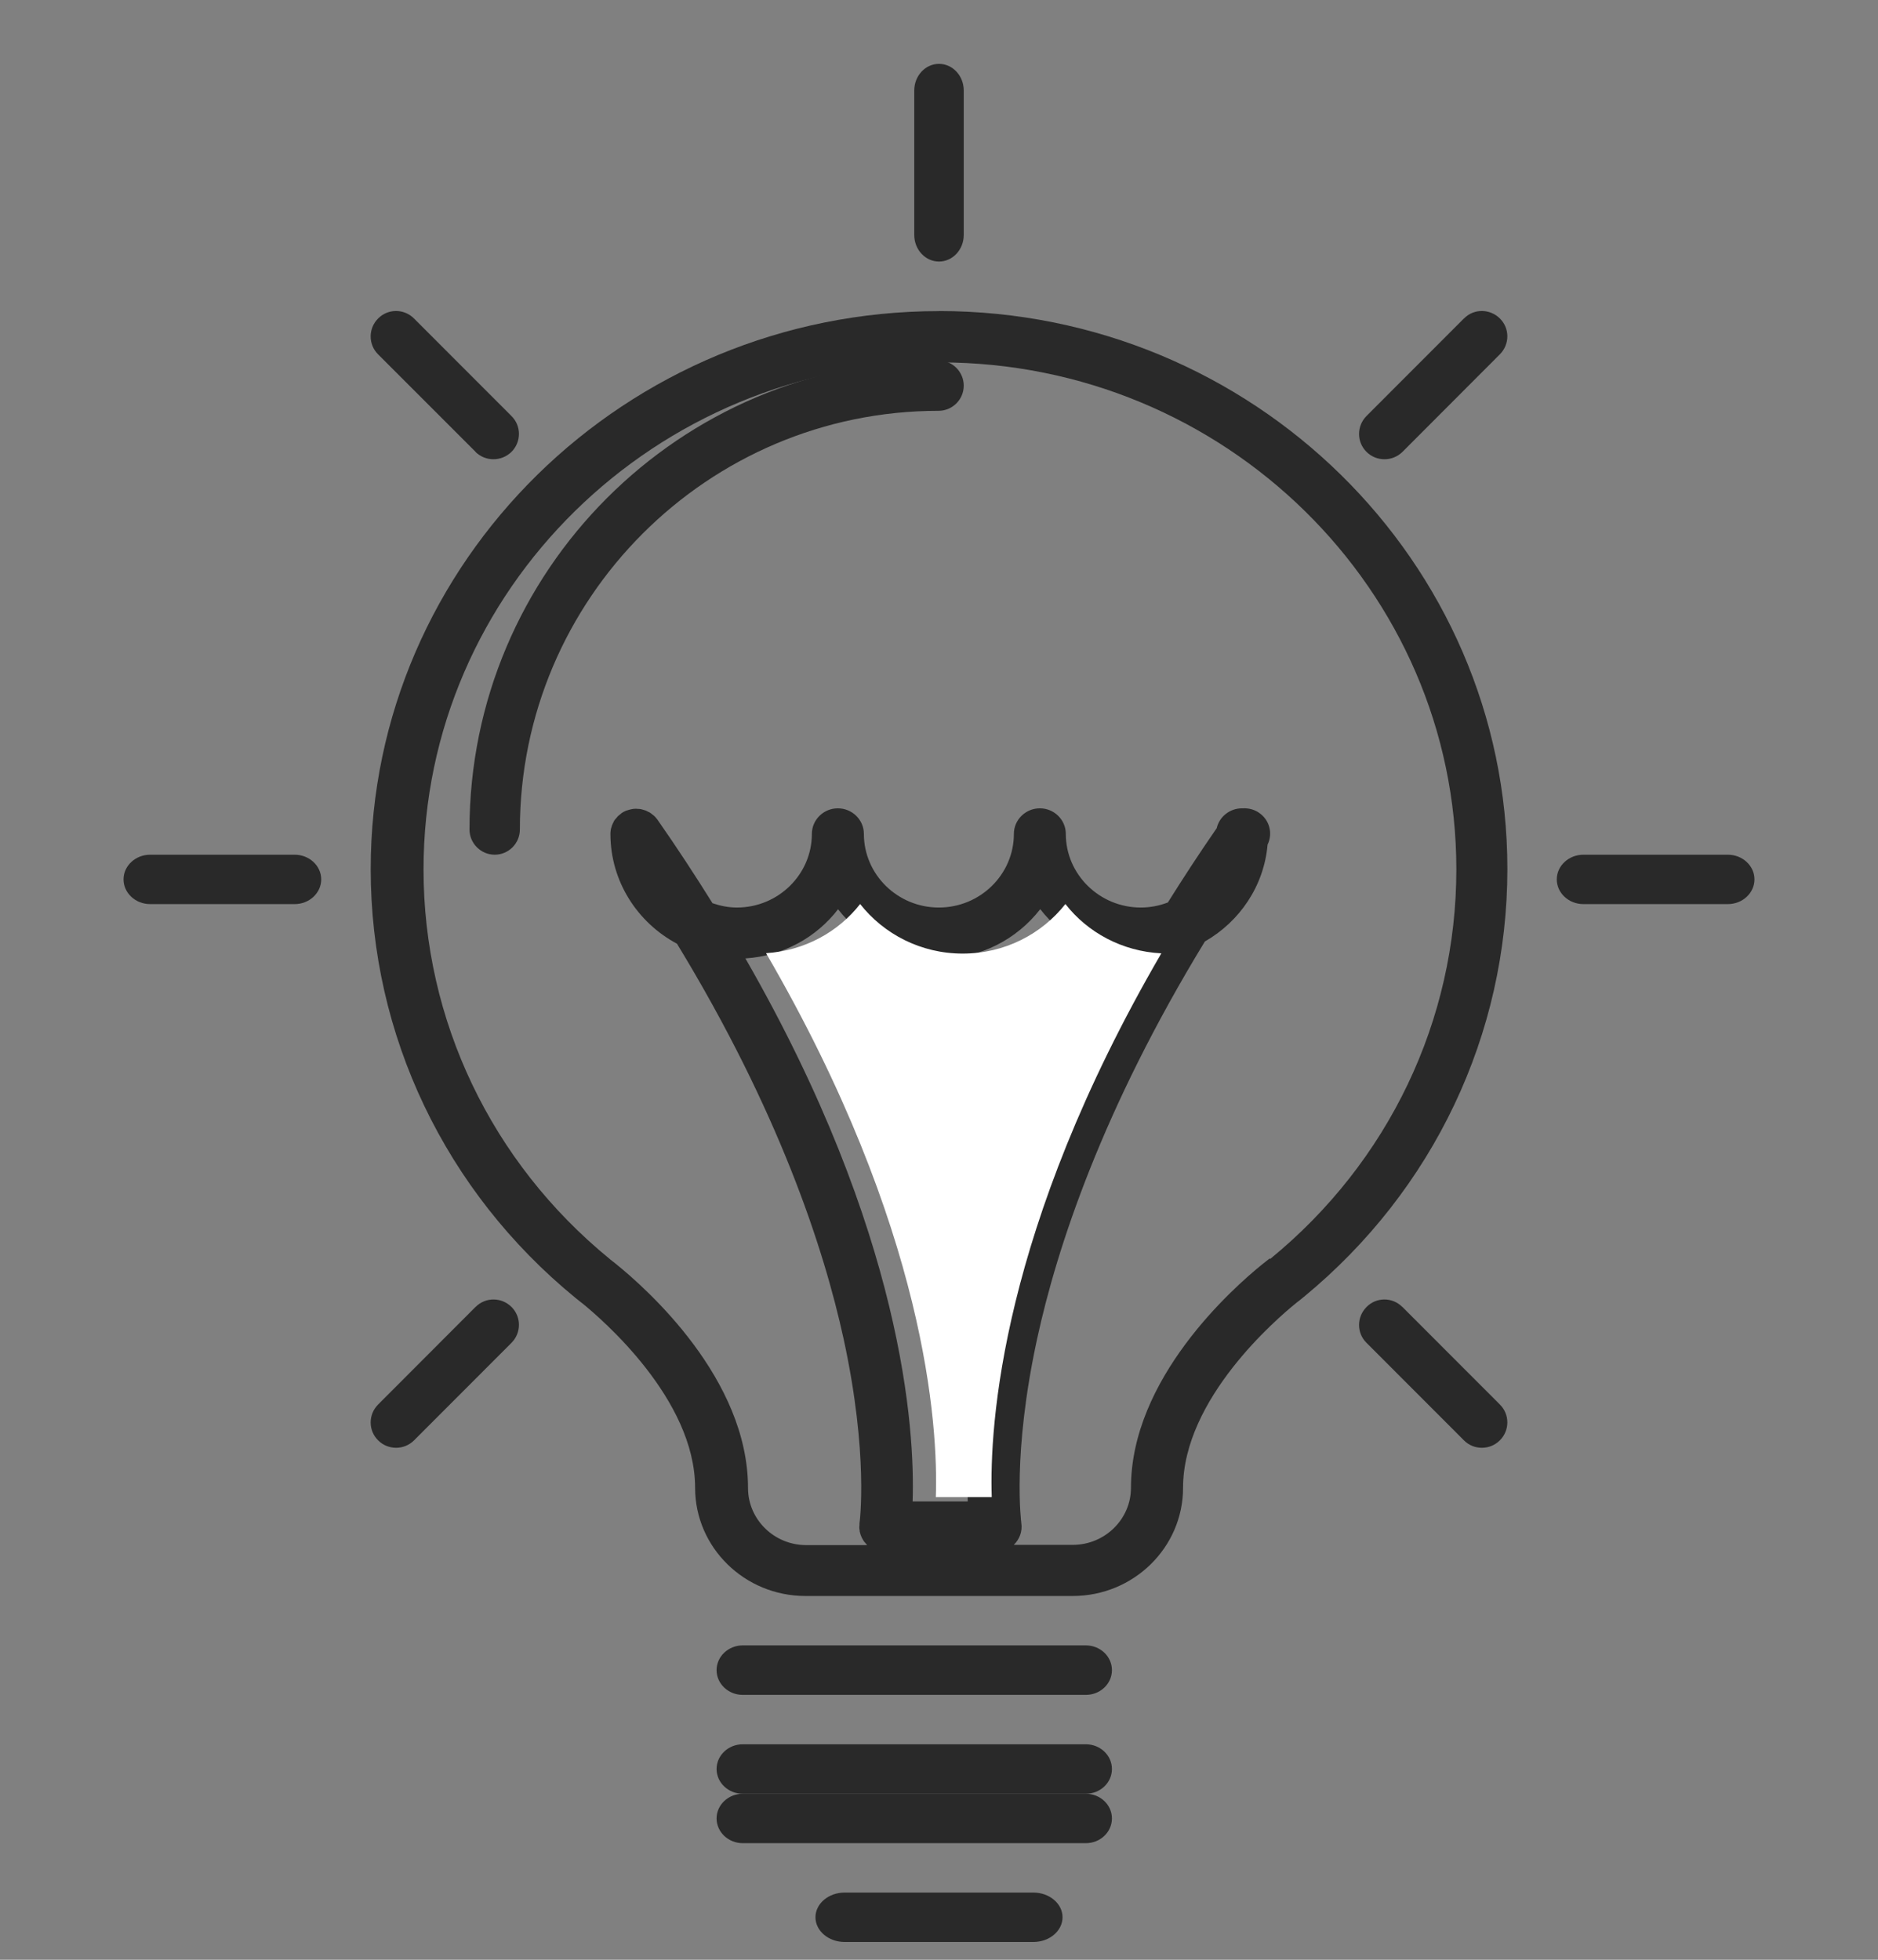
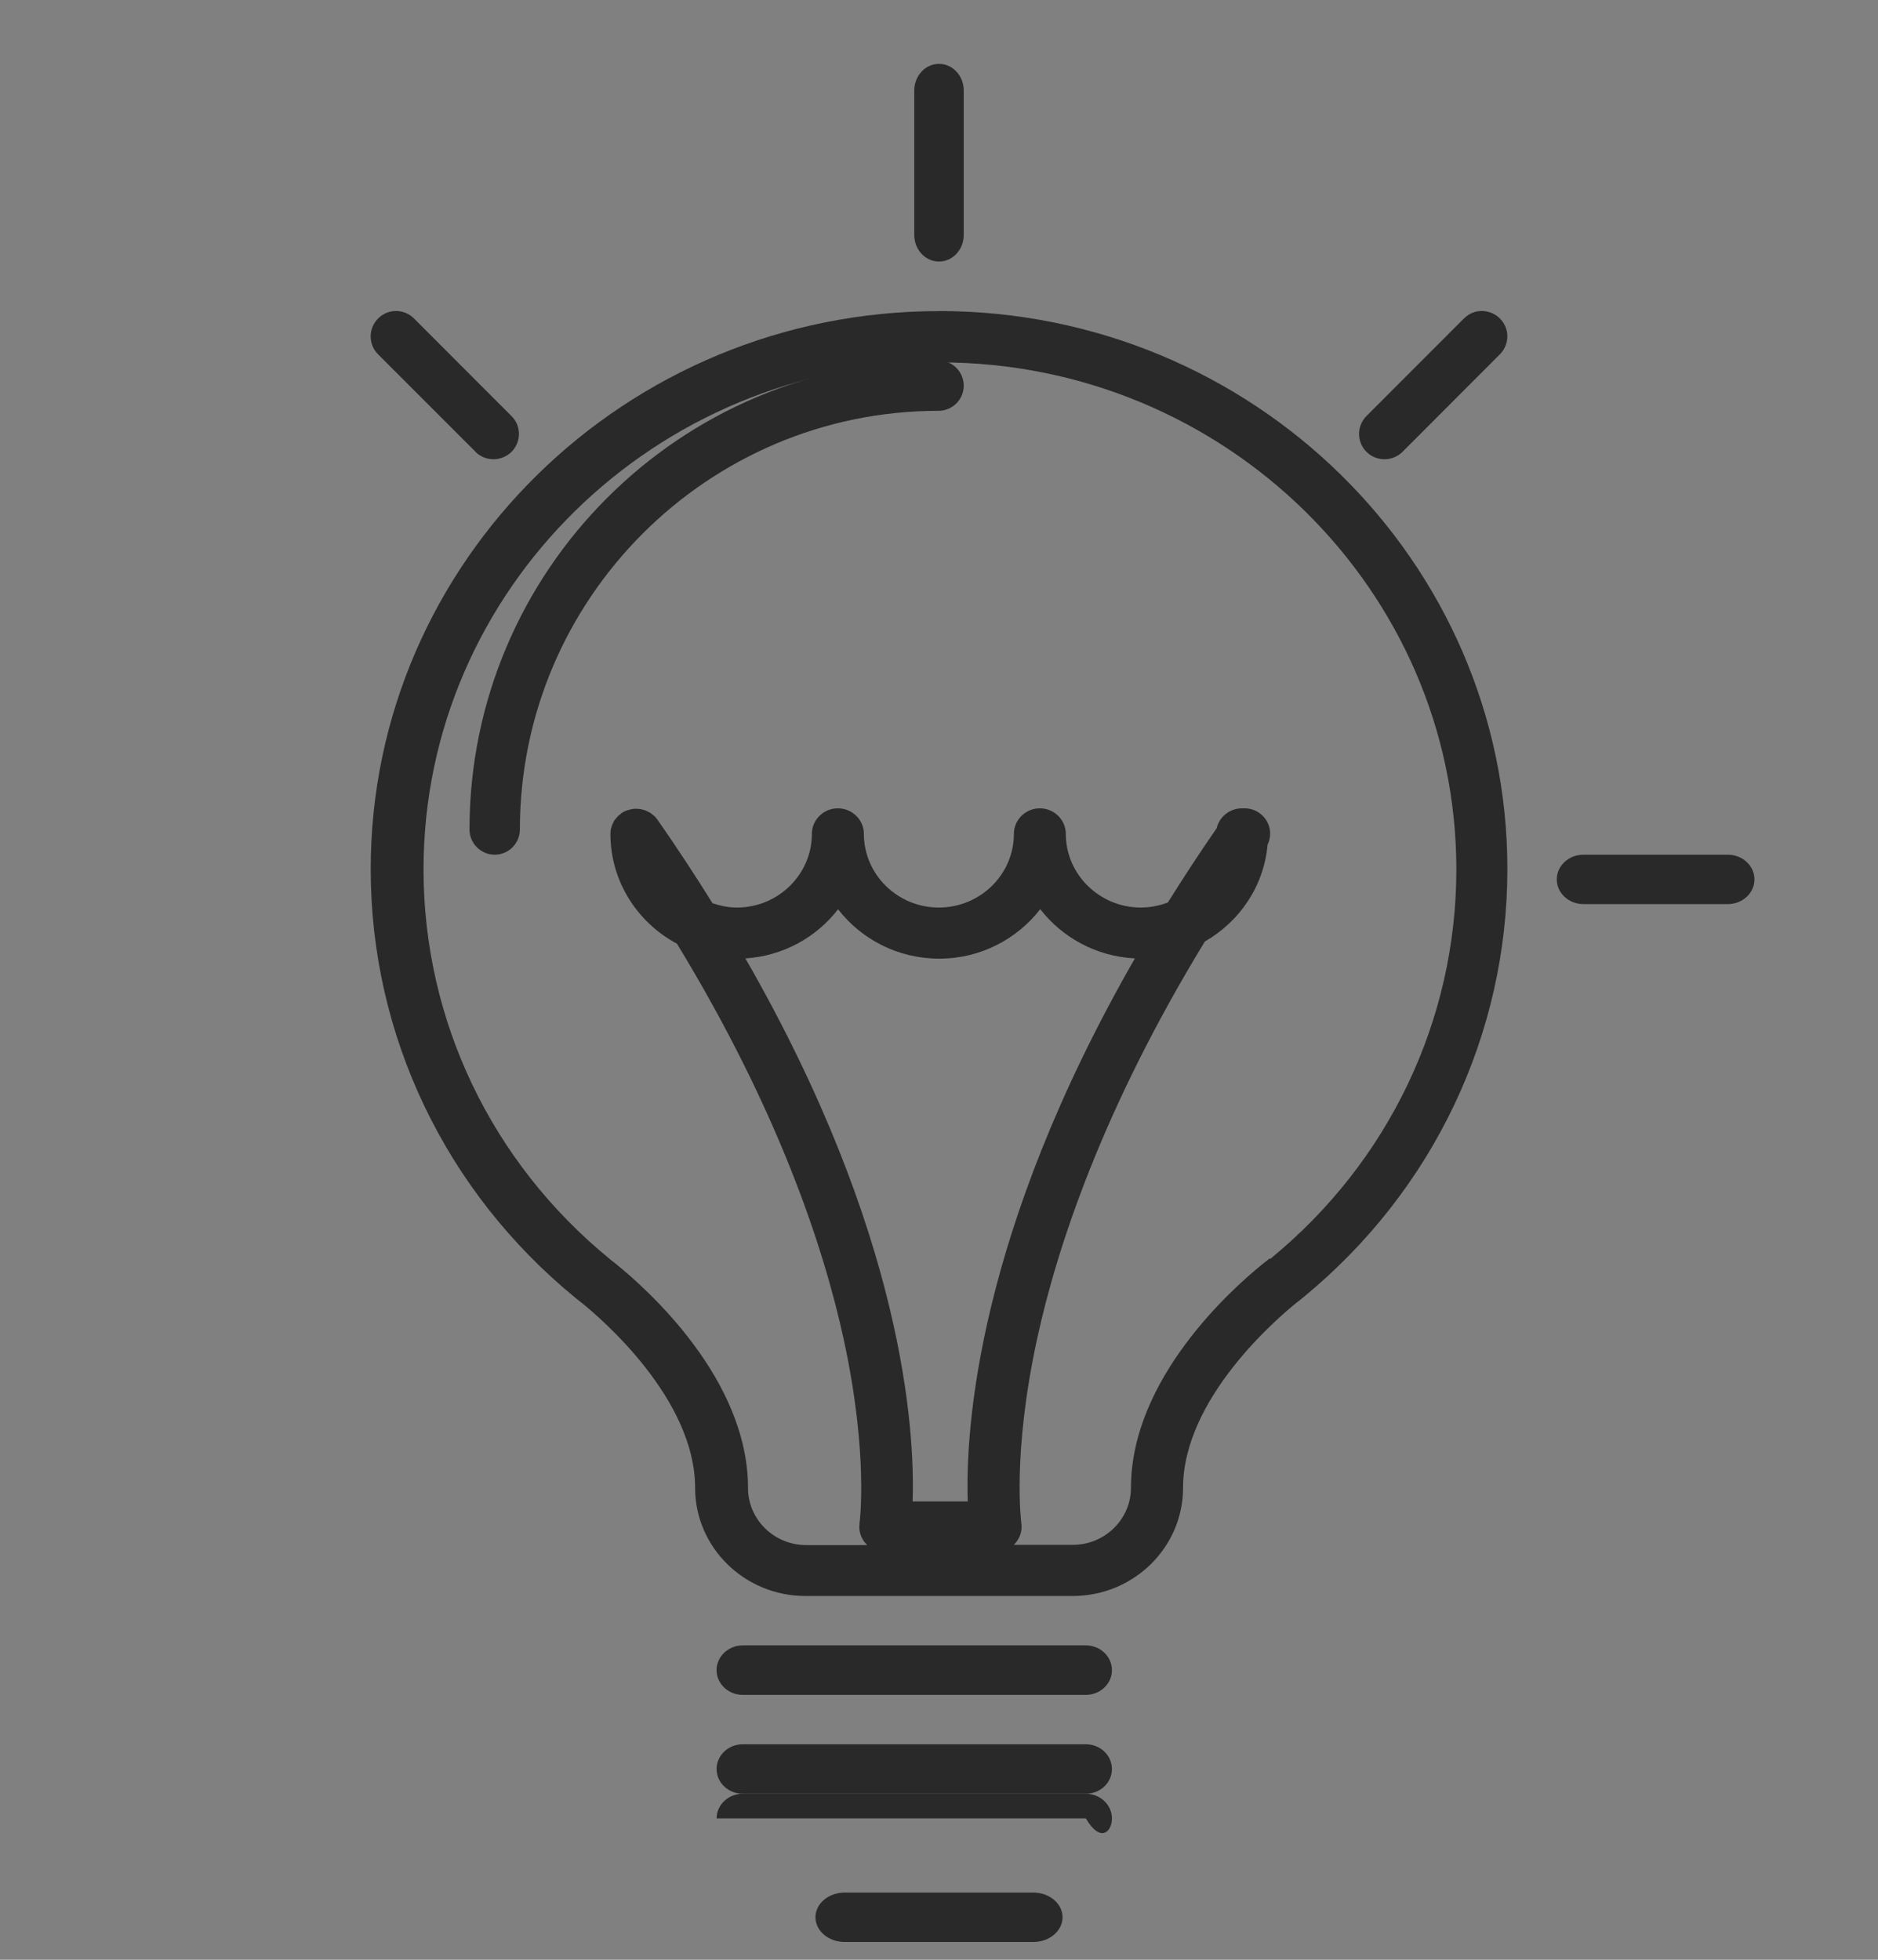
<svg xmlns="http://www.w3.org/2000/svg" width="23" height="24" viewBox="0 0 23 24" fill="none">
  <rect x="0" y="0" width="23" height="24" fill="#808080" stroke="none" />
  <path d="M12.656 23.177H10.344C10.147 23.177 9.987 23.313 9.987 23.479C9.987 23.646 10.147 23.782 10.344 23.782H12.656C12.853 23.782 13.013 23.646 13.013 23.479C13.013 23.313 12.853 23.177 12.656 23.177Z" fill="#292929" />
-   <path d="M13.299 21.967H9.096C8.92 21.967 8.776 22.103 8.776 22.269C8.776 22.436 8.92 22.572 9.096 22.572H13.299C13.475 22.572 13.618 22.436 13.618 22.269C13.618 22.103 13.475 21.967 13.299 21.967Z" fill="#292929" />
+   <path d="M13.299 21.967H9.096C8.92 21.967 8.776 22.103 8.776 22.269H13.299C13.475 22.572 13.618 22.436 13.618 22.269C13.618 22.103 13.475 21.967 13.299 21.967Z" fill="#292929" />
  <path d="M13.299 21.361H9.096C8.92 21.361 8.776 21.497 8.776 21.664C8.776 21.831 8.92 21.967 9.096 21.967H13.299C13.475 21.967 13.618 21.831 13.618 21.664C13.618 21.497 13.475 21.361 13.299 21.361Z" fill="#292929" />
  <path d="M13.299 20.15H9.096C8.92 20.15 8.776 20.286 8.776 20.453C8.776 20.62 8.92 20.756 9.096 20.756H13.299C13.475 20.756 13.618 20.62 13.618 20.453C13.618 20.286 13.475 20.15 13.299 20.15Z" fill="#292929" />
  <path d="M11.5 3.81C7.663 3.81 4.54 6.876 4.54 10.644C4.54 12.677 5.453 14.589 7.046 15.893C7.049 15.896 7.052 15.898 7.056 15.901C7.073 15.915 7.093 15.931 7.111 15.945L7.132 15.961C7.362 16.148 8.513 17.131 8.513 18.22C8.513 18.951 9.119 19.545 9.864 19.545H13.138C13.883 19.545 14.489 18.951 14.489 18.22C14.489 17.131 15.639 16.148 15.867 15.963L15.889 15.945C15.909 15.931 15.928 15.915 15.945 15.901C15.954 15.895 15.962 15.886 15.972 15.879C17.555 14.575 18.461 12.667 18.461 10.642C18.461 6.875 15.339 3.809 11.5 3.809V3.81ZM10.263 11.134C10.547 11.501 10.995 11.74 11.502 11.74C12.008 11.74 12.455 11.501 12.74 11.134C13.01 11.482 13.427 11.713 13.899 11.737C11.963 15.11 11.823 17.514 11.852 18.387H11.177C11.206 17.514 11.067 15.11 9.129 11.737C9.591 11.707 9.999 11.479 10.263 11.136V11.134ZM15.547 15.413C15.547 15.413 15.542 15.418 15.539 15.42L15.464 15.479C15.086 15.784 13.851 16.886 13.851 18.22C13.851 18.605 13.531 18.919 13.138 18.919H12.416C12.485 18.852 12.524 18.755 12.508 18.651C12.508 18.643 12.393 17.815 12.703 16.39C12.946 15.273 13.502 13.585 14.756 11.53C15.182 11.286 15.48 10.851 15.524 10.344C15.591 10.207 15.549 10.04 15.417 9.952C15.359 9.912 15.29 9.896 15.224 9.899C15.219 9.899 15.216 9.899 15.211 9.899C15.06 9.899 14.933 10.003 14.901 10.142C14.687 10.451 14.489 10.755 14.303 11.052C14.201 11.091 14.089 11.114 13.972 11.114C13.466 11.114 13.053 10.709 13.053 10.212C13.053 10.04 12.911 9.899 12.735 9.899C12.56 9.899 12.417 10.04 12.417 10.212C12.417 10.709 12.005 11.114 11.498 11.114C10.992 11.114 10.58 10.709 10.58 10.212C10.58 10.04 10.437 9.899 10.261 9.899C10.086 9.899 9.943 10.04 9.943 10.212C9.943 10.709 9.531 11.114 9.025 11.114C8.919 11.114 8.82 11.093 8.726 11.061C8.518 10.728 8.296 10.387 8.052 10.038C8.049 10.035 8.046 10.032 8.043 10.027C8.033 10.014 8.023 10.001 8.012 9.992C8.005 9.985 7.997 9.981 7.989 9.974C7.981 9.968 7.973 9.96 7.963 9.954C7.955 9.949 7.947 9.944 7.937 9.941C7.927 9.936 7.918 9.93 7.908 9.926C7.9 9.923 7.89 9.922 7.882 9.918C7.87 9.915 7.861 9.912 7.849 9.909C7.836 9.907 7.825 9.906 7.812 9.906C7.804 9.906 7.797 9.904 7.789 9.904C7.768 9.904 7.747 9.906 7.728 9.911C7.711 9.914 7.695 9.92 7.679 9.925C7.676 9.925 7.671 9.926 7.668 9.928C7.648 9.936 7.629 9.946 7.612 9.958C7.608 9.961 7.604 9.965 7.601 9.968C7.588 9.977 7.577 9.987 7.565 9.998C7.559 10.006 7.552 10.014 7.546 10.021C7.539 10.028 7.533 10.036 7.526 10.044C7.52 10.052 7.517 10.062 7.512 10.072C7.507 10.079 7.502 10.089 7.499 10.099C7.494 10.108 7.492 10.119 7.489 10.129C7.486 10.138 7.483 10.146 7.481 10.156C7.478 10.17 7.478 10.186 7.476 10.2C7.476 10.205 7.476 10.21 7.476 10.215C7.476 10.215 7.476 10.216 7.476 10.218C7.478 10.795 7.807 11.299 8.291 11.557C9.536 13.601 10.088 15.281 10.331 16.393C10.641 17.818 10.528 18.647 10.526 18.655C10.526 18.663 10.526 18.669 10.526 18.677C10.526 18.685 10.524 18.691 10.524 18.699C10.524 18.702 10.524 18.706 10.524 18.709C10.524 18.72 10.526 18.731 10.528 18.742C10.528 18.752 10.529 18.761 10.533 18.771C10.534 18.78 10.539 18.79 10.542 18.801C10.546 18.811 10.549 18.82 10.554 18.83C10.559 18.84 10.563 18.847 10.568 18.855C10.573 18.865 10.578 18.873 10.585 18.881C10.591 18.889 10.598 18.897 10.604 18.903C10.609 18.91 10.614 18.916 10.62 18.922H9.874C9.481 18.922 9.161 18.608 9.161 18.223C9.161 16.887 7.926 15.788 7.544 15.479L7.473 15.423C7.47 15.421 7.468 15.418 7.465 15.416C6.017 14.232 5.187 12.494 5.187 10.647C5.187 7.224 8.025 4.438 11.511 4.438C14.998 4.438 17.836 7.224 17.836 10.647C17.836 12.494 17.006 14.232 15.558 15.416L15.547 15.413Z" fill="#292929" />
  <path d="M11.5 3.203C11.667 3.203 11.803 3.057 11.803 2.878V1.108C11.803 0.928 11.667 0.782 11.5 0.782C11.333 0.782 11.197 0.928 11.197 1.108V2.878C11.197 3.057 11.333 3.203 11.5 3.203Z" fill="#292929" />
  <path d="M5.823 5.534C5.883 5.594 5.964 5.624 6.043 5.624C6.123 5.624 6.202 5.594 6.264 5.534C6.386 5.412 6.386 5.215 6.264 5.095L5.07 3.9C4.948 3.778 4.752 3.778 4.631 3.9C4.509 4.022 4.509 4.219 4.631 4.34L5.825 5.534H5.823Z" fill="#292929" />
-   <path d="M3.609 10.467H1.839C1.659 10.467 1.513 10.603 1.513 10.769C1.513 10.936 1.659 11.072 1.839 11.072H3.609C3.788 11.072 3.934 10.936 3.934 10.769C3.934 10.603 3.788 10.467 3.609 10.467Z" fill="#292929" />
-   <path d="M5.824 16.005L4.631 17.2C4.509 17.322 4.509 17.519 4.631 17.639C4.691 17.7 4.772 17.73 4.851 17.73C4.93 17.73 5.01 17.7 5.071 17.639L6.264 16.445C6.386 16.322 6.386 16.126 6.264 16.005C6.142 15.884 5.946 15.883 5.825 16.005H5.824Z" fill="#292929" />
-   <path d="M17.175 16.006C17.053 15.883 16.856 15.883 16.736 16.006C16.614 16.128 16.614 16.325 16.736 16.445L17.929 17.639C17.989 17.7 18.068 17.73 18.149 17.73C18.23 17.73 18.307 17.7 18.369 17.639C18.491 17.517 18.491 17.321 18.369 17.2L17.176 16.006H17.175Z" fill="#292929" />
  <path d="M21.161 10.467H19.392C19.212 10.467 19.066 10.603 19.066 10.769C19.066 10.936 19.212 11.072 19.392 11.072H21.161C21.341 11.072 21.487 10.936 21.487 10.769C21.487 10.603 21.341 10.467 21.161 10.467Z" fill="#292929" />
  <path d="M17.929 3.9L16.736 5.094C16.614 5.217 16.614 5.413 16.736 5.534C16.796 5.594 16.875 5.624 16.956 5.624C17.037 5.624 17.114 5.594 17.176 5.534L18.369 4.339C18.491 4.217 18.491 4.02 18.369 3.9C18.247 3.779 18.05 3.777 17.93 3.9H17.929Z" fill="#292929" />
  <path d="M11.494 4.414C8.326 4.414 5.75 6.992 5.75 10.158C5.75 10.328 5.889 10.467 6.059 10.467C6.229 10.467 6.367 10.328 6.367 10.158C6.367 7.332 8.668 5.031 11.494 5.031C11.664 5.031 11.803 4.893 11.803 4.723C11.803 4.553 11.664 4.414 11.494 4.414Z" fill="#292929" />
-   <path d="M14.224 11.675C13.745 11.651 13.321 11.421 13.048 11.071C12.759 11.438 12.305 11.678 11.79 11.678C11.277 11.678 10.823 11.438 10.534 11.071C10.265 11.415 9.851 11.643 9.382 11.673C11.347 15.054 11.491 17.461 11.461 18.334H12.146C12.117 17.46 12.258 15.053 14.224 11.673V11.675Z" fill="white" />
</svg>